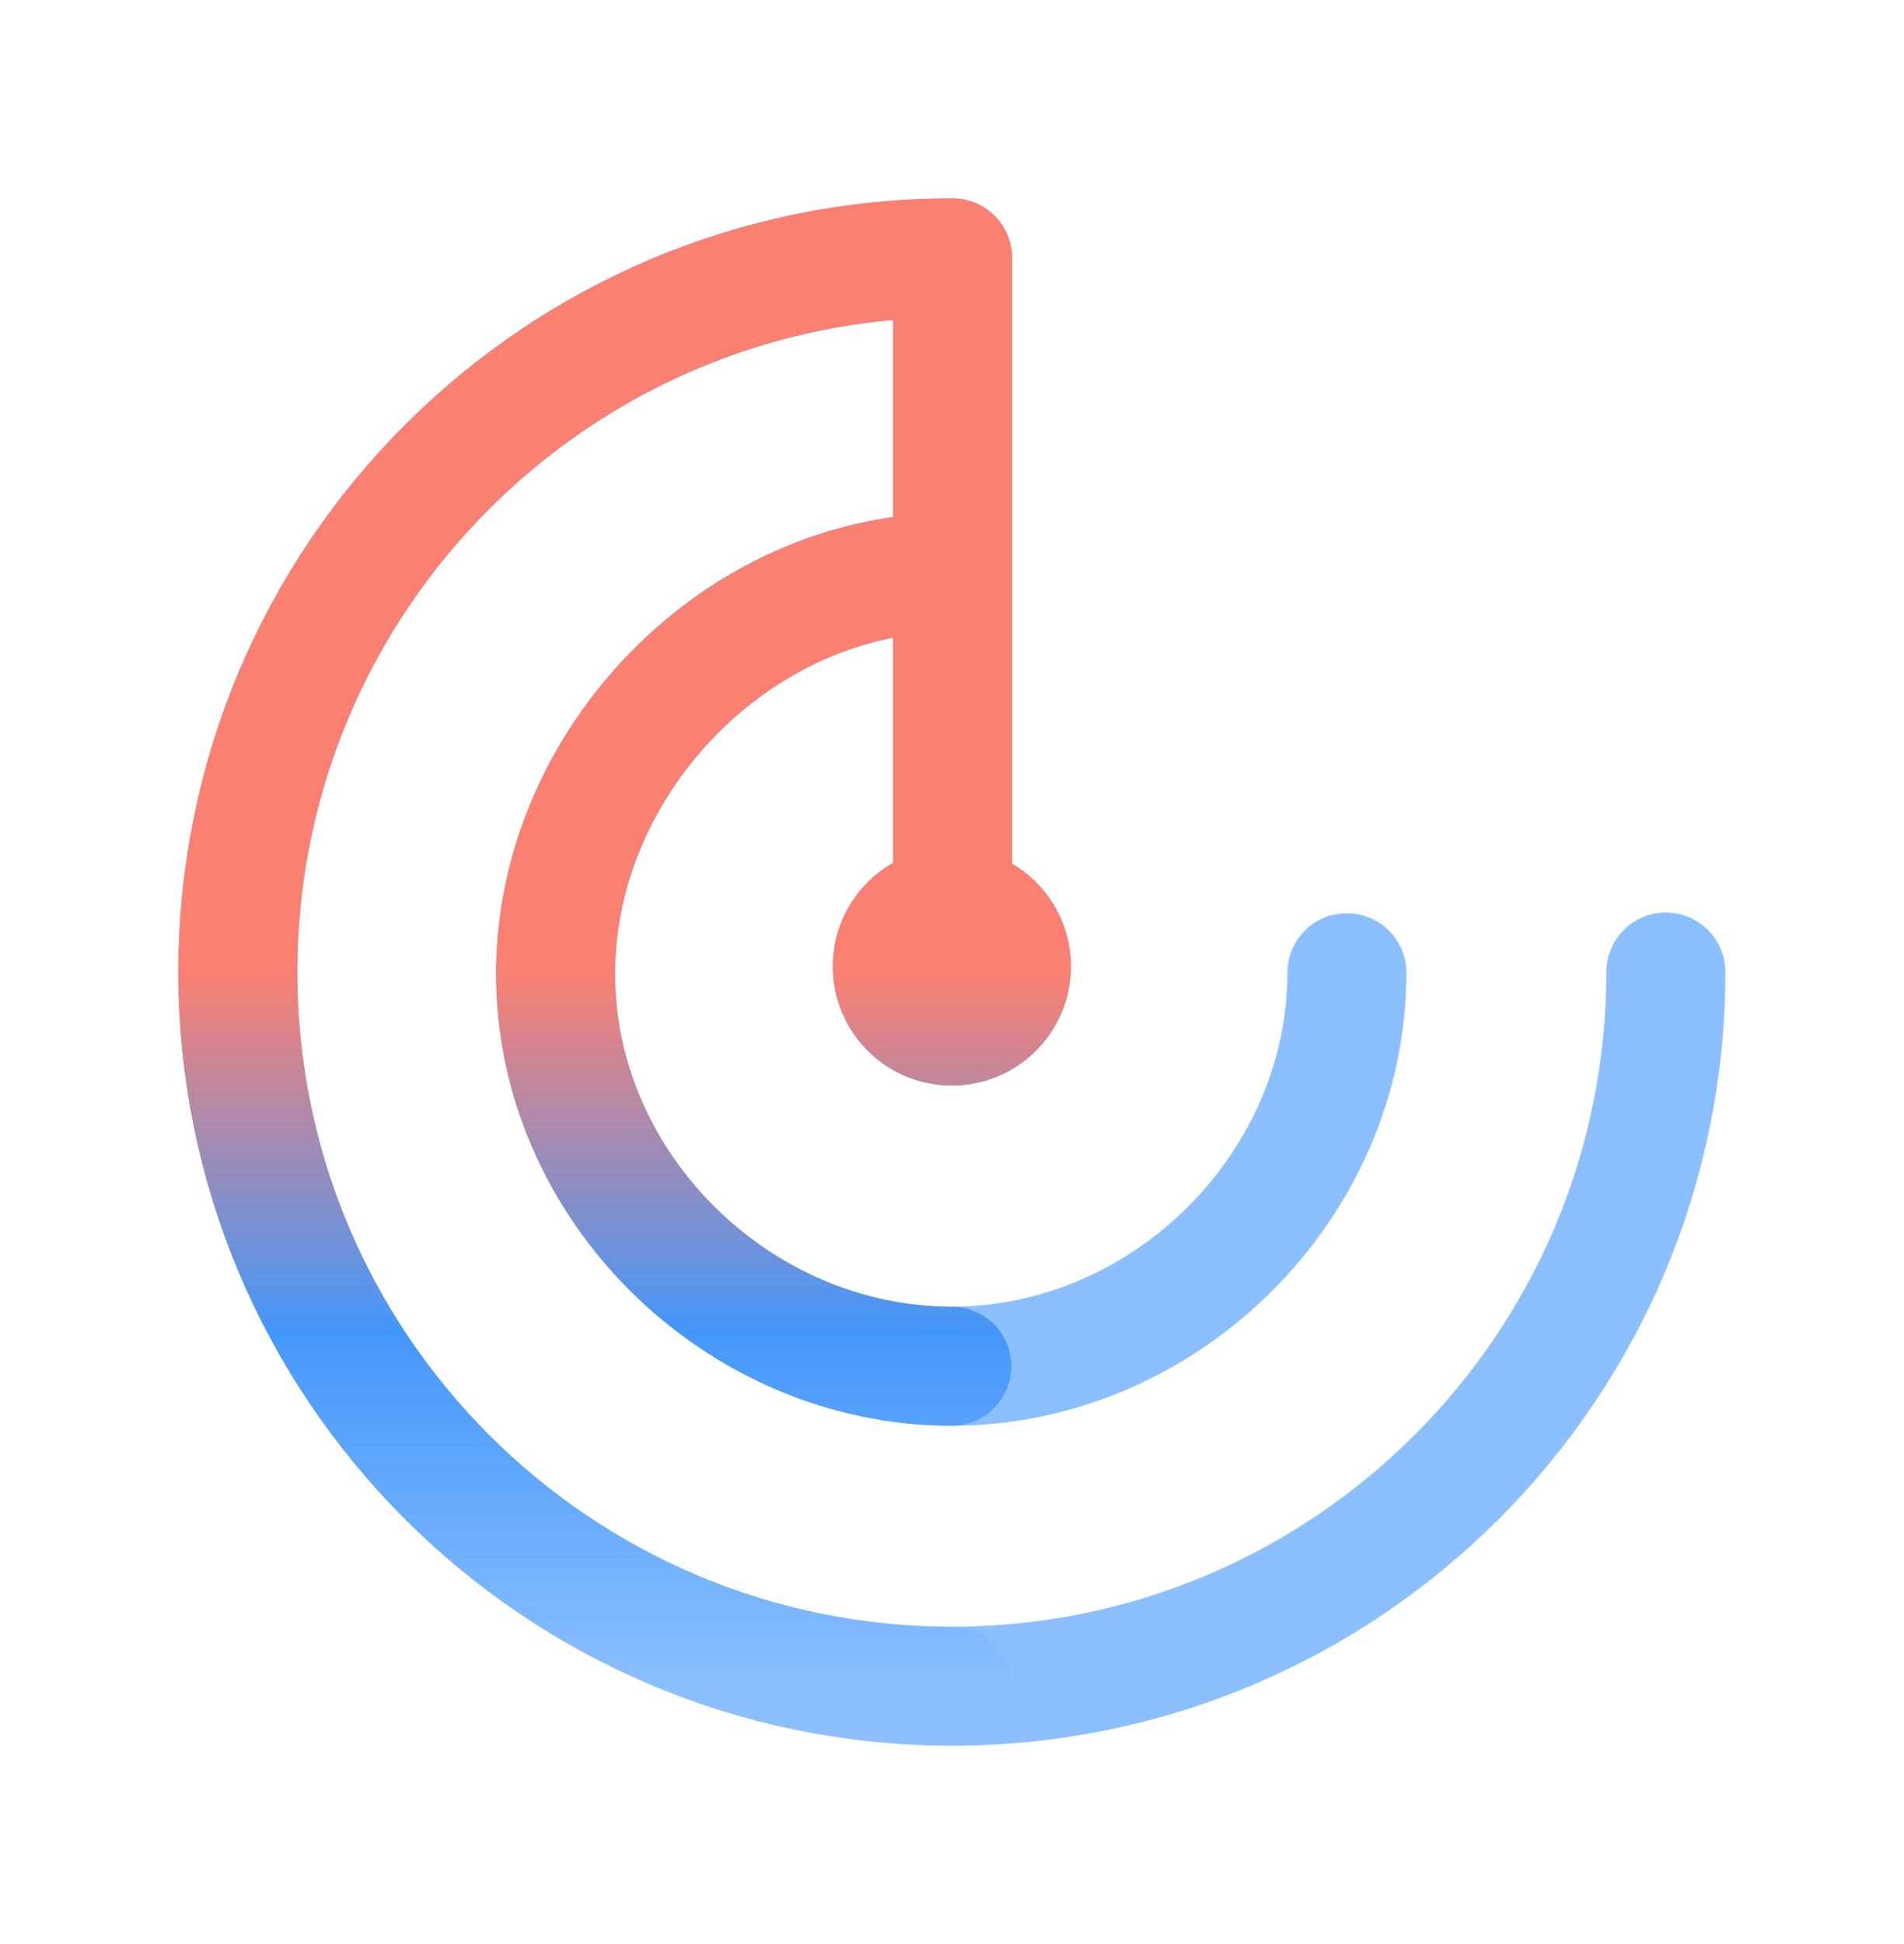
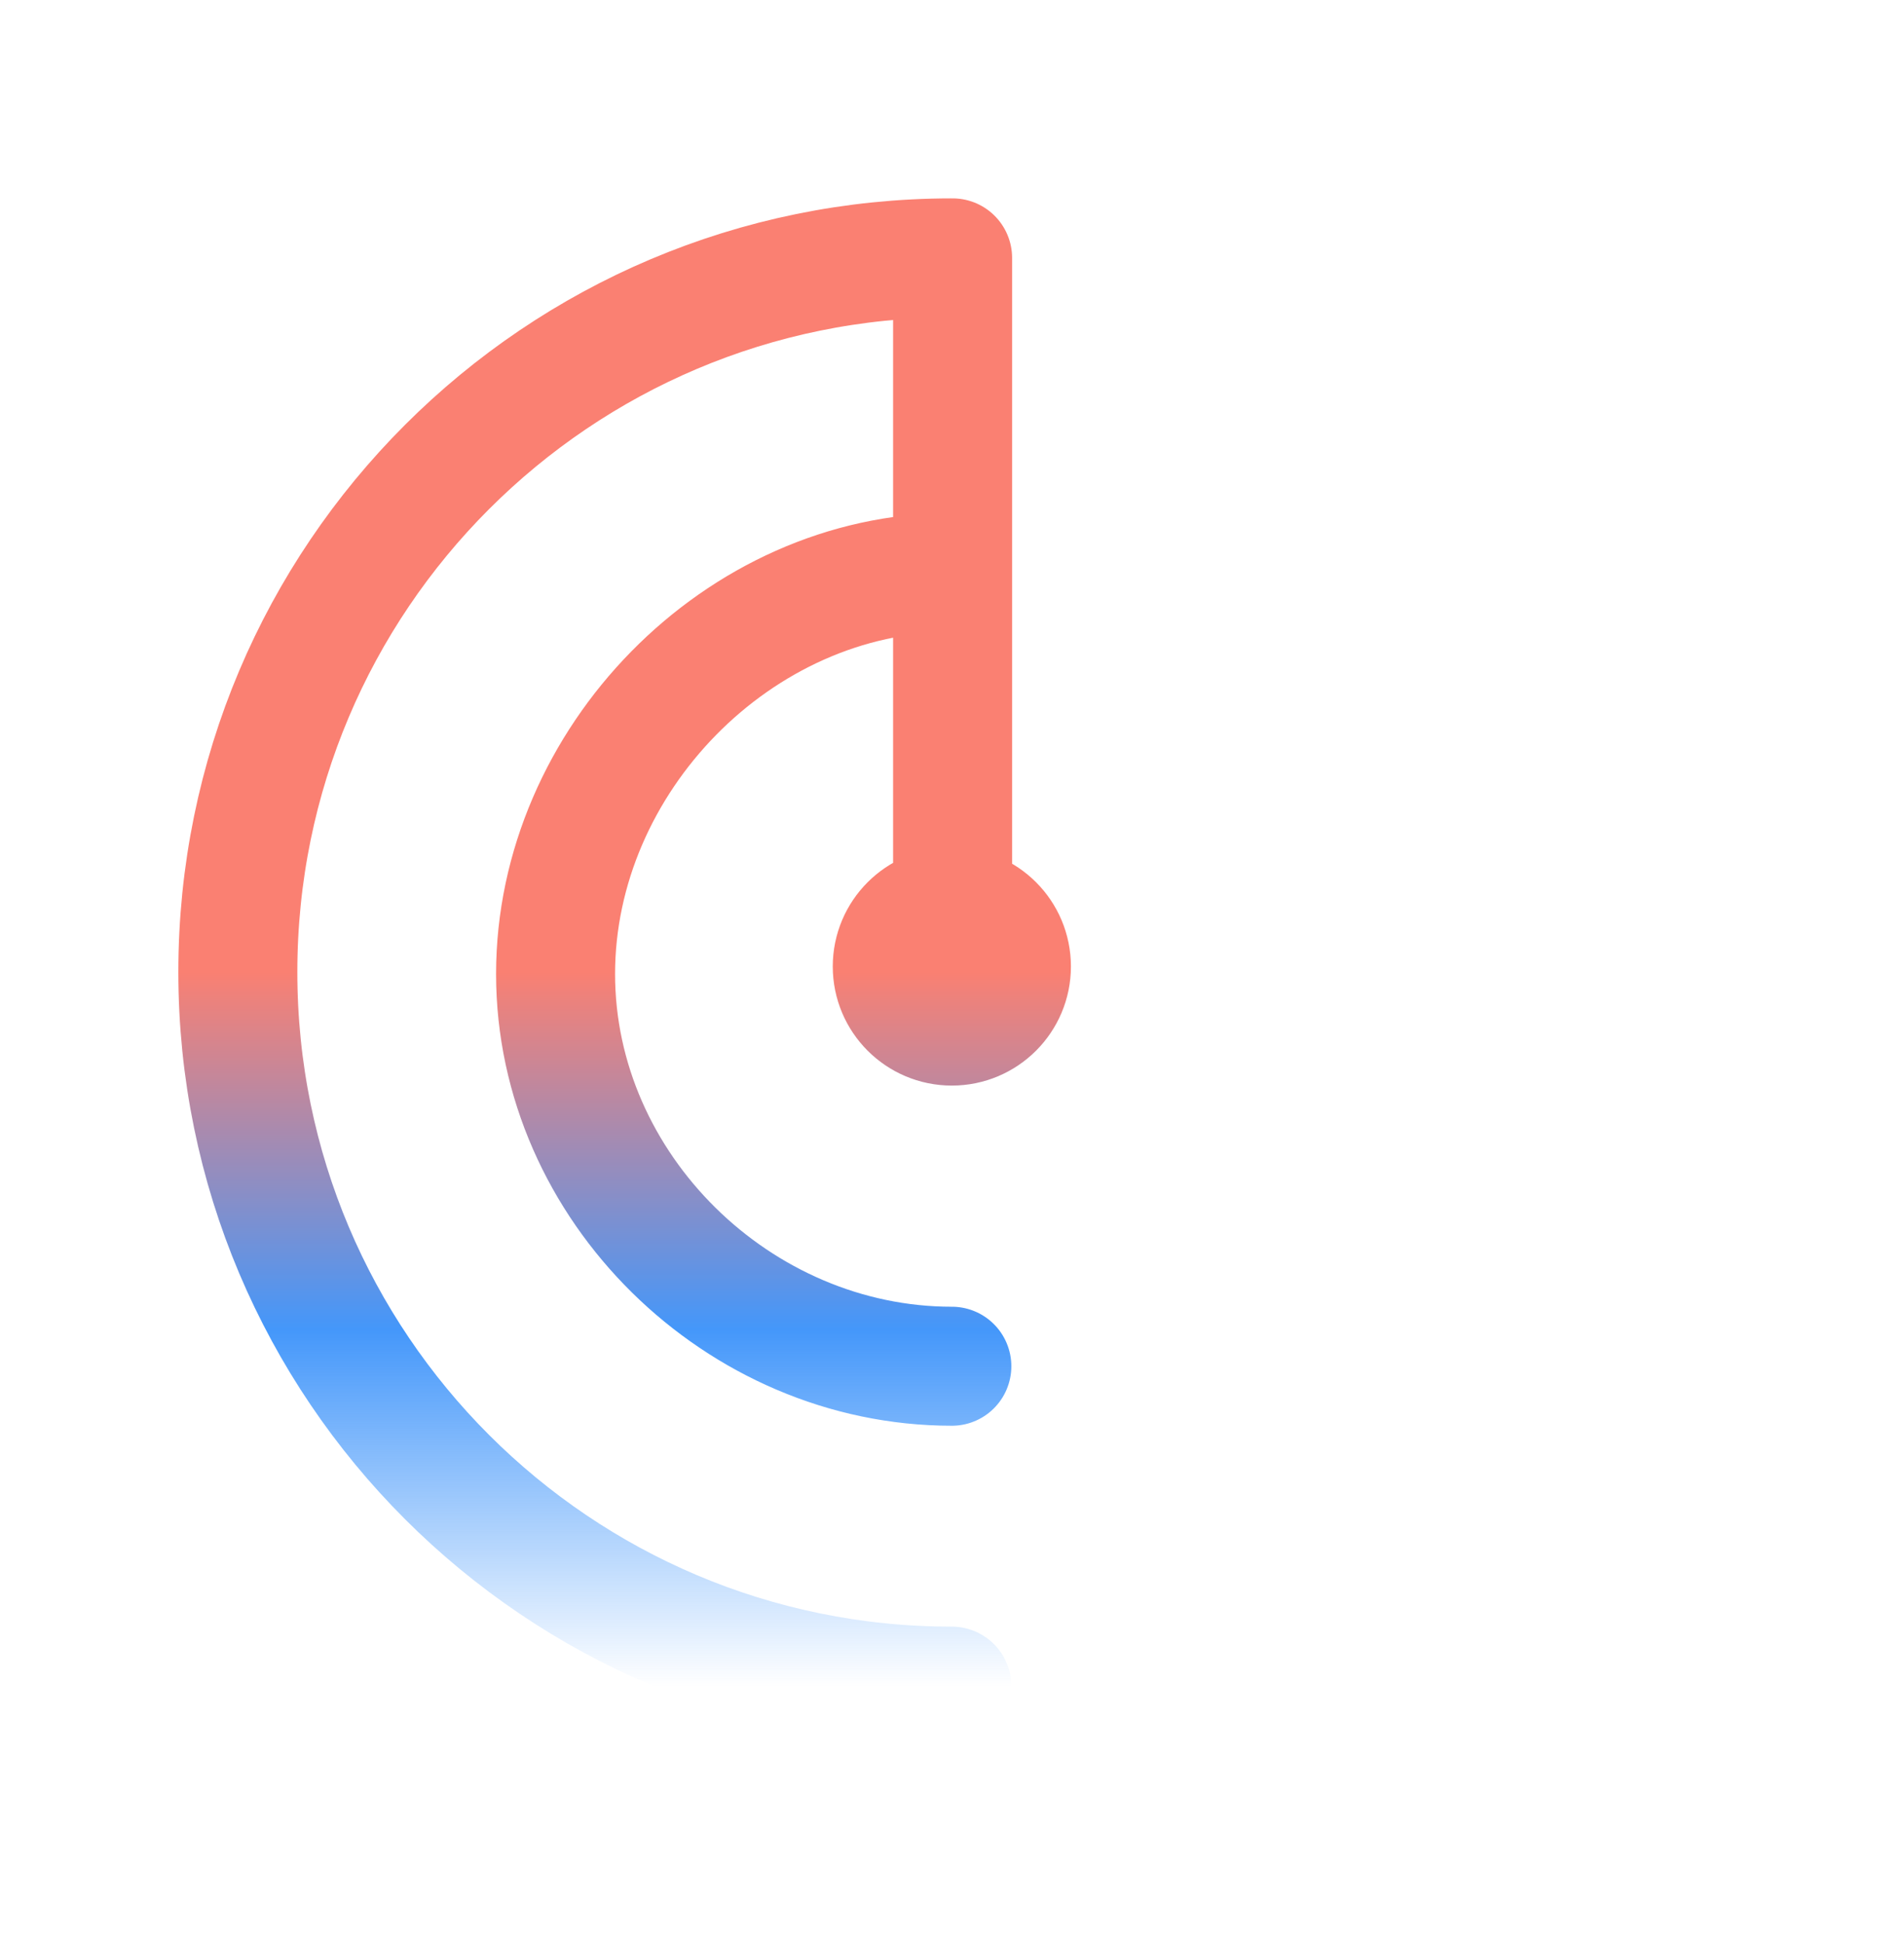
<svg xmlns="http://www.w3.org/2000/svg" width="48" height="49" viewBox="0 0 48 49" fill="none">
-   <path d="M41.996 24.5C41.996 34.441 33.937 42.5 23.996 42.5C14.055 42.5 5.996 34.441 5.996 24.5C5.996 14.559 14.055 6.5 23.996 6.5M33.955 24.517C33.955 29.895 29.374 34.436 23.996 34.436C18.618 34.436 14.006 29.927 14.006 24.549C14.006 19.171 18.618 14.429 23.996 14.429M24.015 24.36V6.5M25.498 24.36C25.498 25.189 24.826 25.862 23.996 25.862C23.166 25.862 22.494 25.189 22.494 24.36C22.494 23.53 23.166 22.858 23.996 22.858C24.826 22.858 25.498 23.53 25.498 24.36Z" stroke="#8BBFFF" stroke-width="3" stroke-linecap="round" stroke-linejoin="round" />
  <path d="M23.996 42.5C14.055 42.5 5.996 34.441 5.996 24.5C5.996 14.559 14.055 6.5 23.996 6.5M23.996 34.436C18.618 34.436 14.006 29.927 14.006 24.549C14.006 19.171 18.618 14.429 23.996 14.429M24.015 24.36V6.5M25.498 24.36C25.498 25.189 24.826 25.862 23.996 25.862C23.166 25.862 22.494 25.189 22.494 24.36C22.494 23.53 23.166 22.858 23.996 22.858C24.826 22.858 25.498 23.53 25.498 24.36Z" stroke="url(#paint0_linear_2956_13740)" stroke-width="3" stroke-linecap="round" stroke-linejoin="round" />
  <defs>
    <linearGradient id="paint0_linear_2956_13740" x1="23.658" y1="24.5" x2="23.658" y2="42.5" gradientUnits="userSpaceOnUse">
      <stop stop-color="#FA8072" />
      <stop offset="0.5" stop-color="#4497FA" />
      <stop offset="1" stop-color="#4497FA" stop-opacity="0" />
    </linearGradient>
  </defs>
</svg>